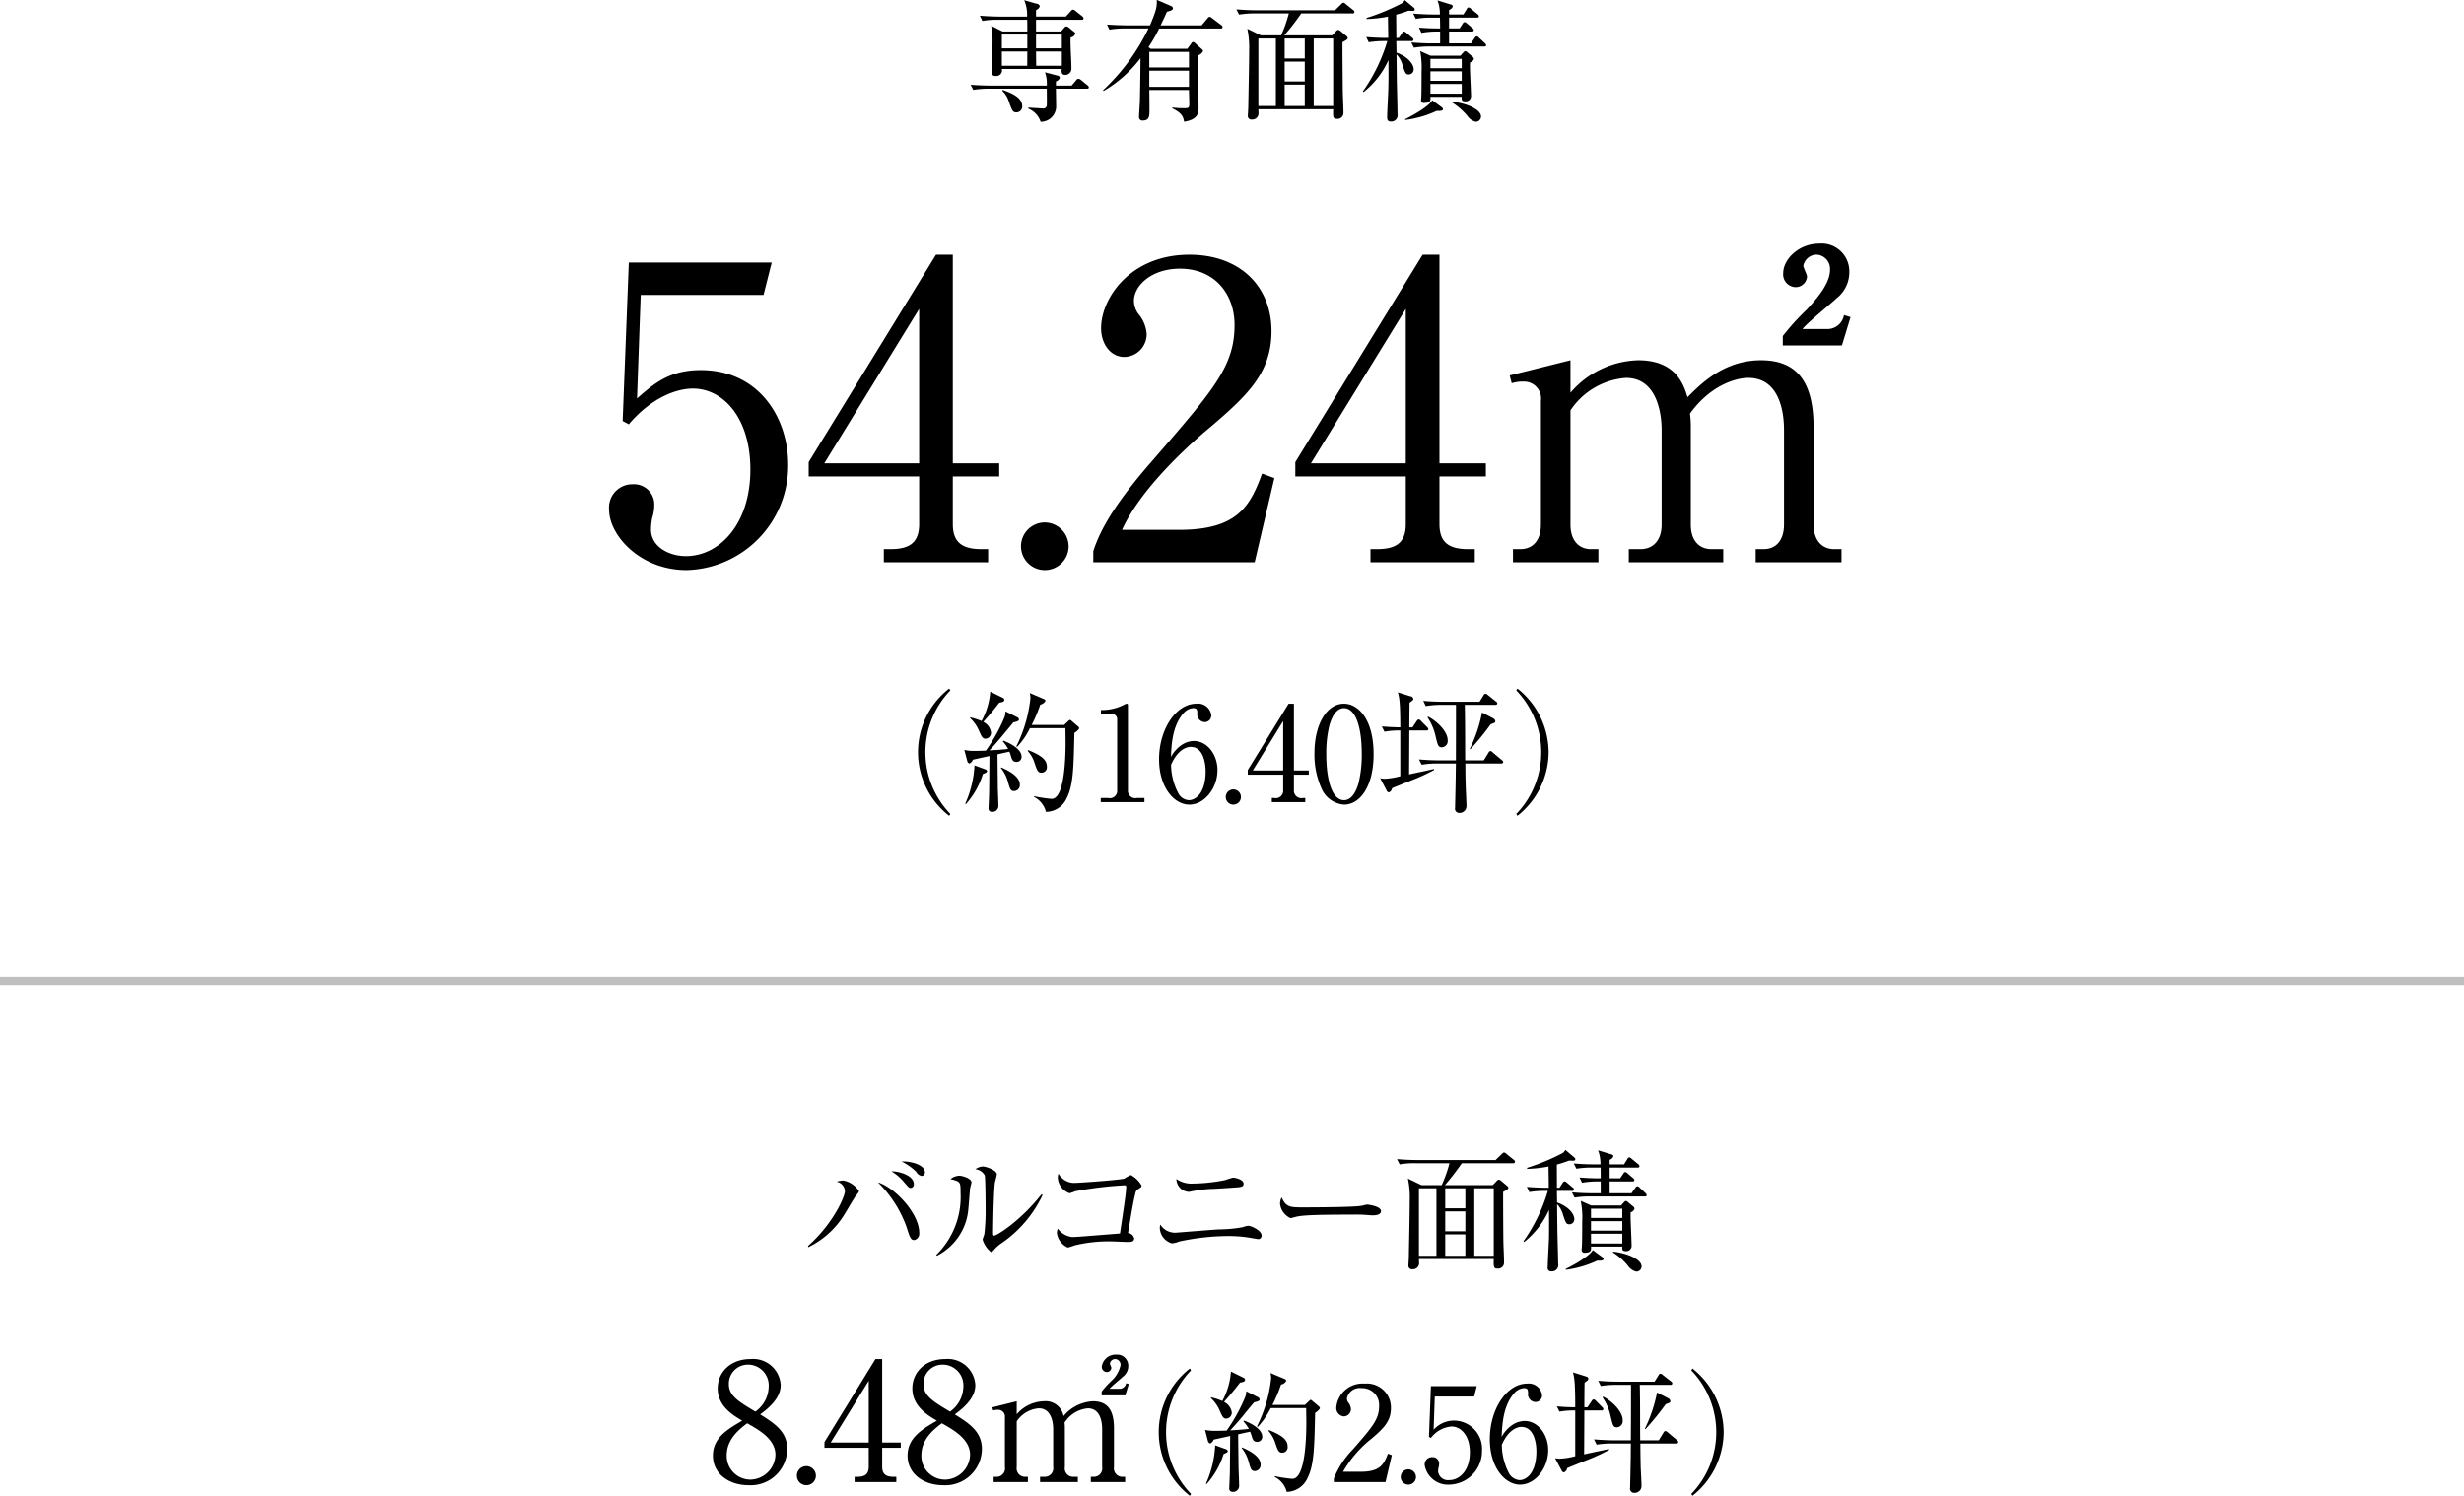
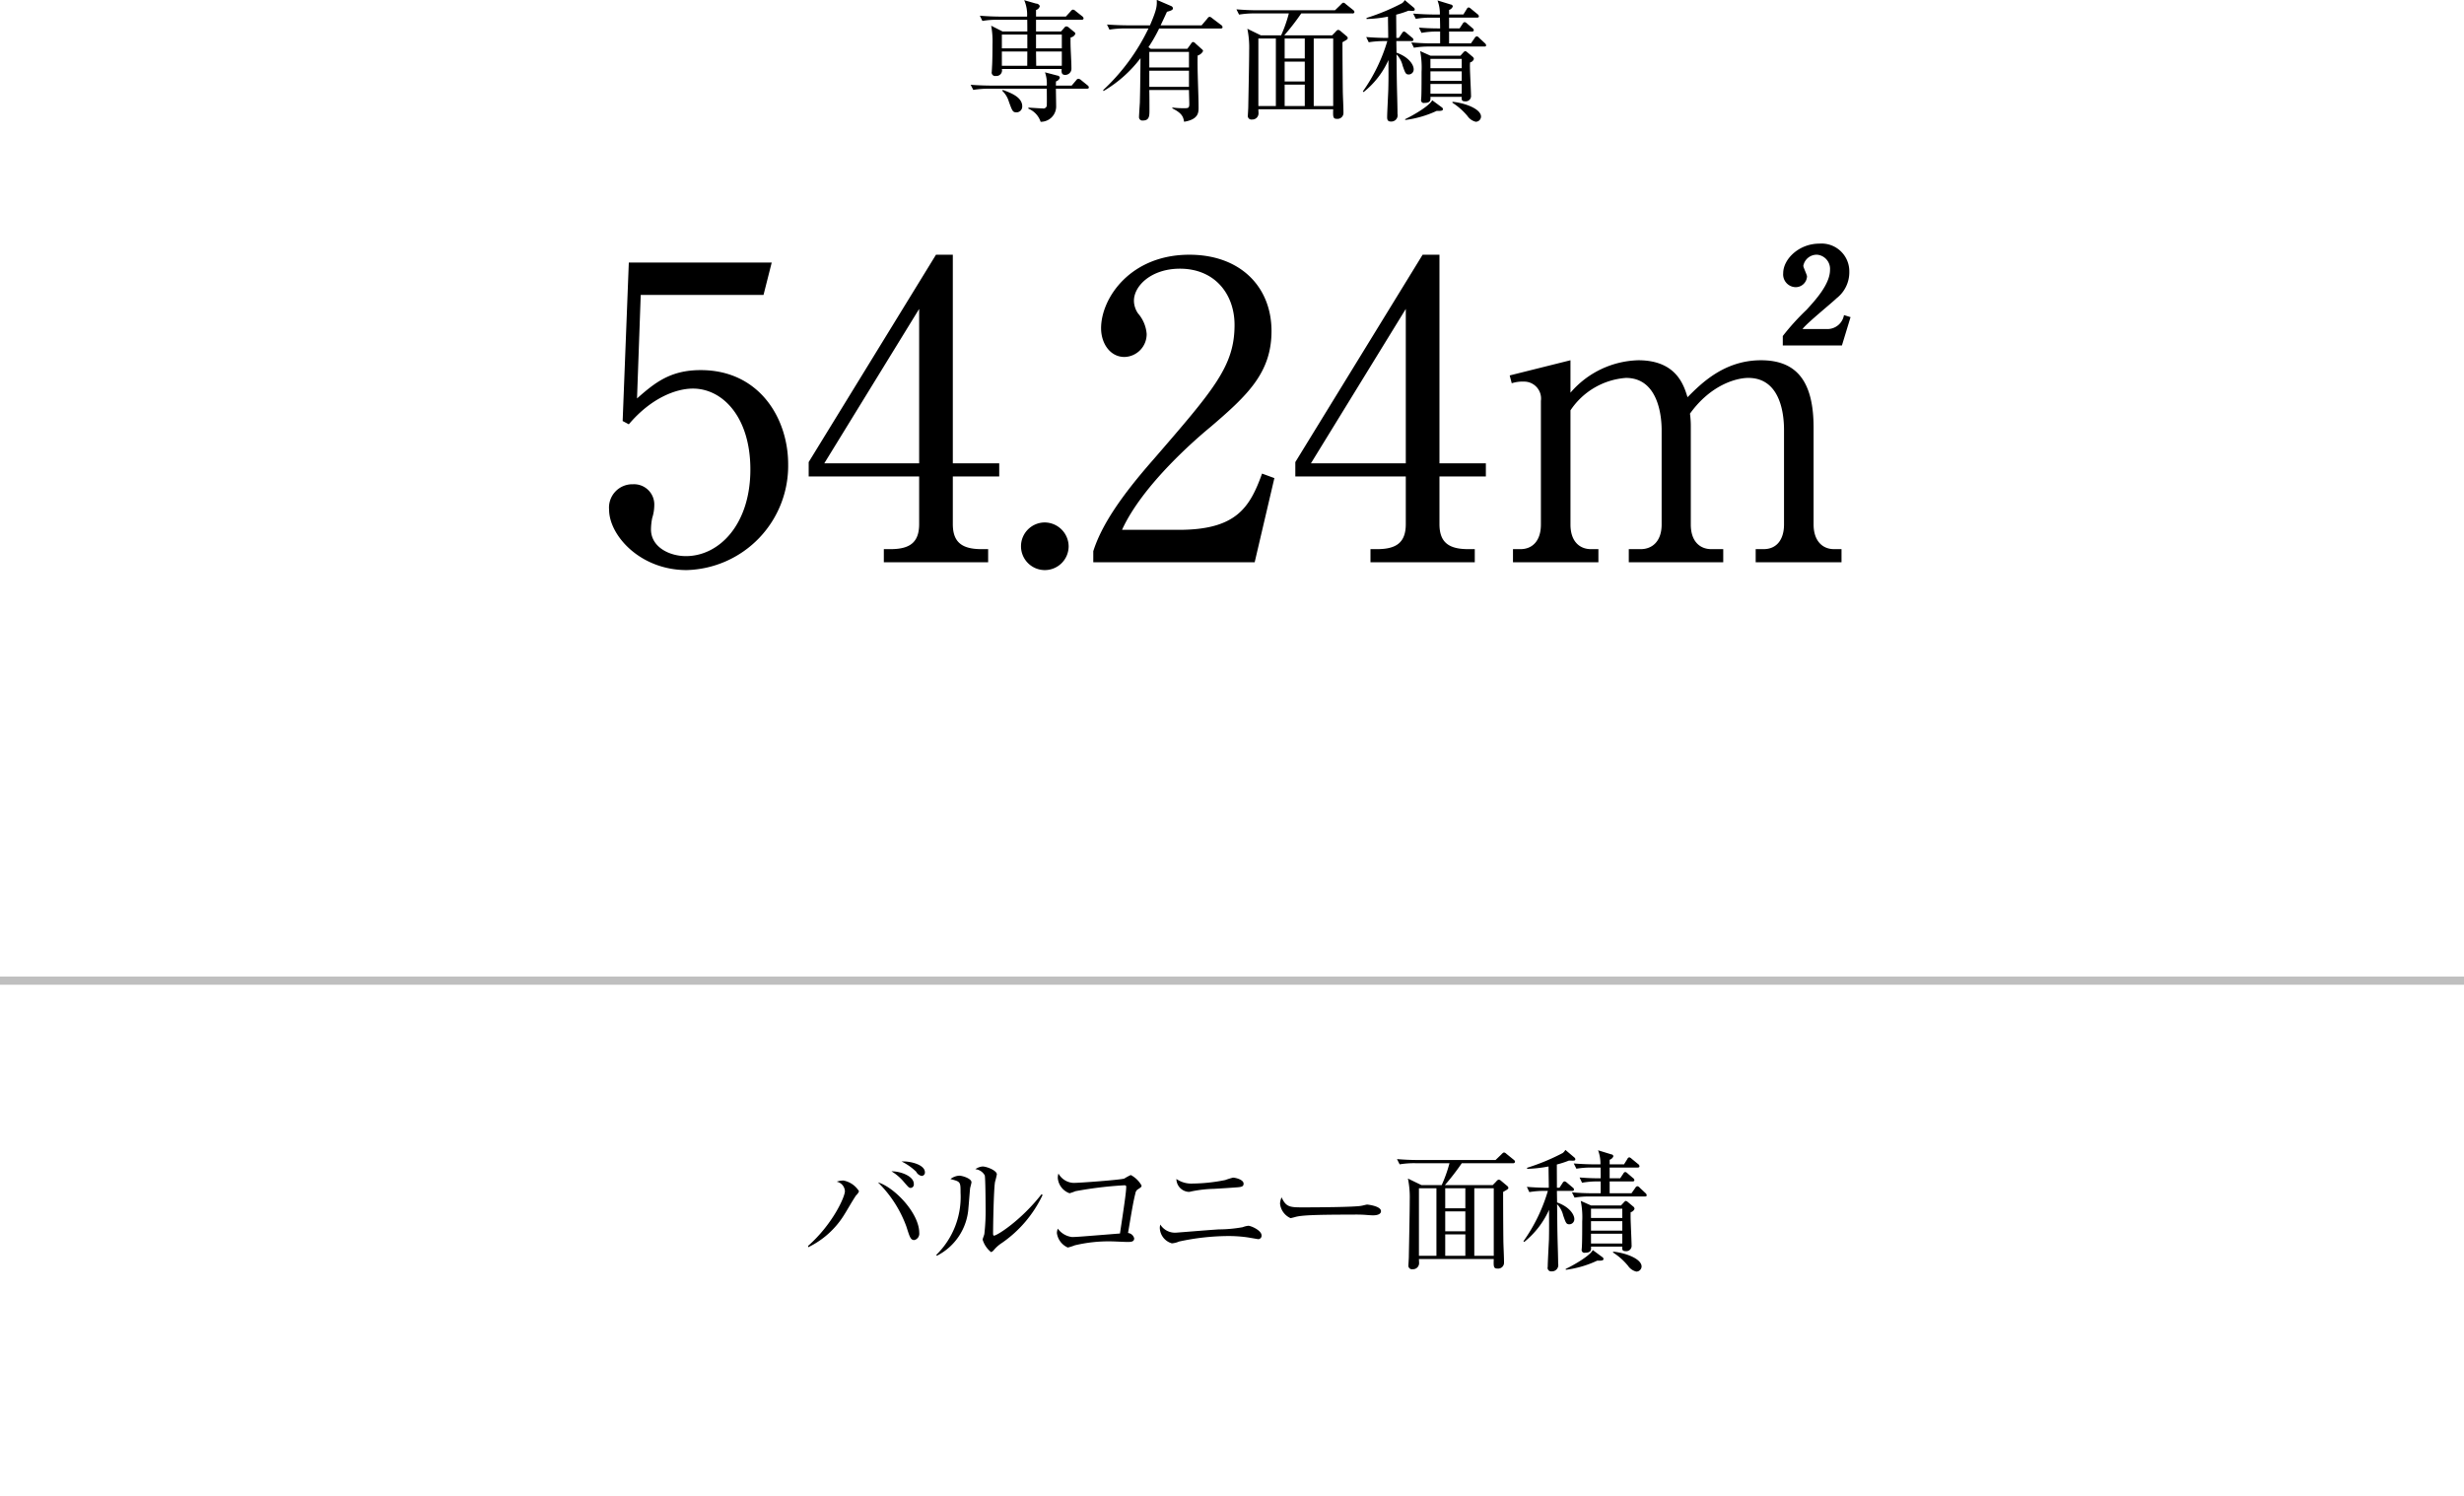
<svg xmlns="http://www.w3.org/2000/svg" id="Ctype-spec.svg" width="300" height="182.126" viewBox="0 0 300 182.126">
  <defs>
    <style>
      .cls-1 {
        fill-rule: evenodd;
      }

      .cls-2 {
        fill: #bfbfbf;
      }
    </style>
  </defs>
  <path id="専有面積" class="cls-1" d="M1860.93,974.336a0.368,0.368,0,0,0-.16-0.256l-0.83-.657a0.531,0.531,0,0,0-.3-0.16,0.442,0.442,0,0,0-.27.192l-0.6.657h-3.63v-0.8a0.662,0.662,0,0,0,.46-0.48,0.484,0.484,0,0,0-.46-0.3l-1.44-.416a4.393,4.393,0,0,1,.35,2h-3.3c-0.27,0-1.37-.016-2.45-0.112l0.31,0.64a10.324,10.324,0,0,1,1.89-.144h3.57c0.01,0.736.01,1.088,0.01,1.424h-3.02l-1.38-.7a10.46,10.46,0,0,1,.16,2.273c0,0.672-.01,2.129-0.06,2.785,0,0.08-.03.48-0.03,0.56a0.414,0.414,0,0,0,.48.5,0.684,0.684,0,0,0,.75-0.849h7.28c-0.02.32-.06,0.721,0.43,0.721a0.755,0.755,0,0,0,.76-0.8c0-1.04-.15-2.721-0.1-3.761a0.732,0.732,0,0,0,.58-0.448,0.3,0.3,0,0,0-.15-0.225l-0.61-.5a0.611,0.611,0,0,0-.33-0.176,0.413,0.413,0,0,0-.28.192l-0.38.432h-3.04V974.5h5.55A0.2,0.2,0,0,0,1860.93,974.336Zm-2.65,3.649h-3.14v-1.68h3.14v1.68Zm0,2.113h-3.12l-0.02-1.729h3.14V980.1Zm-4.2-2.113h-3.1v-1.68h3.1v1.68Zm0,0.384-0.01,1.729h-3.09v-1.729h3.1Zm7.49,4.37a0.34,0.34,0,0,0-.16-0.256l-0.75-.608a0.643,0.643,0,0,0-.37-0.192,0.433,0.433,0,0,0-.28.208l-0.53.624h-1.92c0-.192,0-0.288.01-0.512a0.709,0.709,0,0,0,.47-0.448,0.311,0.311,0,0,0-.29-0.256l-1.52-.4a4.112,4.112,0,0,1,.22,1.617h-6.8c-0.3,0-1.41-.016-2.47-0.1l0.32,0.624a11.4,11.4,0,0,1,1.89-.144h7.06c0,0.208.02,1.777,0,1.921a0.421,0.421,0,0,1-.51.48c-0.18,0-.62-0.032-1.73-0.1v0.128a2.616,2.616,0,0,1,1.49,1.6,1.869,1.869,0,0,0,1.89-1.825c0-.352-0.03-1.889-0.03-2.209h3.76C1861.48,982.9,1861.57,982.851,1861.57,982.739Zm-8.11,2.3c0-1.136-1.43-1.649-2.37-2l-0.06.112a2.965,2.965,0,0,1,.8,1.313c0.43,1.184.48,1.312,0.96,1.312A0.706,0.706,0,0,0,1853.46,985.044Zm15.63-7.011-0.26-.192a18.165,18.165,0,0,0,1.3-2.273h7.48c0.11,0,.24-0.016.24-0.16a0.343,0.343,0,0,0-.16-0.256l-1.12-.848a0.6,0.6,0,0,0-.29-0.16,0.365,0.365,0,0,0-.26.192l-0.72.848h-4.99c0.48-1.008.61-1.3,0.77-1.649,0.48-.128.73-0.224,0.73-0.416a0.332,0.332,0,0,0-.19-0.272l-1.78-.768c0.02,0.72.04,1.1-.83,3.105h-2.78c-0.23,0-1.36-.016-2.45-0.1l0.3,0.624a11.415,11.415,0,0,1,1.89-.144h2.86a25.037,25.037,0,0,1-5.52,7.507l0.05,0.112a15.385,15.385,0,0,0,4.5-4c-0.03,3.361-.05,4.177-0.08,5.442-0.02.272-.1,1.521-0.1,1.7a0.41,0.41,0,0,0,.47.448c0.8,0,.8-0.576.8-1.281,0-.816,0-1.616-0.02-2.433h4.83c0,0.24.04,1.441,0.04,1.713,0,0.448-.12.5-0.5,0.5a9.937,9.937,0,0,1-1.55-.08l-0.02.1c1.23,0.608,1.33,1.057,1.44,1.633,1.76-.288,1.76-1.137,1.76-1.729,0-1.761-.17-4.578-0.11-6.338a1.073,1.073,0,0,0,.66-0.545,0.367,0.367,0,0,0-.15-0.224l-0.78-.7a0.434,0.434,0,0,0-.31-0.176,0.313,0.313,0,0,0-.19.16l-0.49.672h-4.47Zm4.67,0.384v1.9h-4.83v-1.9h4.83Zm0,2.289v1.969h-4.83v-1.969h4.83Zm8.75-4.305-1.64-.8a11.356,11.356,0,0,1,.22,2.625c0,1.521-.08,5.2-0.11,6.947,0,0.128-.05.913-0.05,0.977a0.436,0.436,0,0,0,.51.5,0.747,0.747,0,0,0,.79-0.737c0-.08-0.02-0.448-0.02-0.512h9.11c-0.03.913-.03,1.169,0.45,1.169a0.721,0.721,0,0,0,.8-0.753c0-.736-0.07-1.92-0.08-2.673-0.02-1.808-.04-4.1-0.04-5.906,0.58-.32.64-0.368,0.64-0.512a0.307,0.307,0,0,0-.12-0.208l-0.74-.625a0.66,0.66,0,0,0-.29-0.16,0.46,0.46,0,0,0-.3.208l-0.45.465h-5.83a28.73,28.73,0,0,0,2.07-2.673h6.22a0.21,0.21,0,0,0,.26-0.177,0.377,0.377,0,0,0-.16-0.24l-0.9-.72a0.544,0.544,0,0,0-.3-0.176,0.827,0.827,0,0,0-.3.24l-0.71.688H1882c-0.83,0-1.65-.048-2.46-0.112l0.32,0.641a11,11,0,0,1,1.89-.144h4.17a16.656,16.656,0,0,1-.94,2.673h-2.47Zm1.83,0.384v8.227h-2.13v-8.227h2.13Zm1.07,8.227V982.4h2.45v2.609h-2.45Zm0-2.993V979.6h2.45v2.417h-2.45Zm0-2.8v-2.433h2.45v2.433h-2.45Zm3.54,5.794v-8.227h2.37v8.227h-2.37Zm14.22-6.13-1.26-.561a10.66,10.66,0,0,1,.17,2.529c0,0.7,0,2.433-.03,3.026-0.01.224-.03,0.352-0.03,0.384a0.334,0.334,0,0,0,.42.368c0.76,0,.75-0.368.72-0.736h3.81c-0.02.336-.02,0.544,0.4,0.544a0.65,0.65,0,0,0,.73-0.736c0-.481-0.13-2.866-0.13-3.41a4.424,4.424,0,0,1,.02-0.592,0.639,0.639,0,0,0,.46-0.416,0.415,0.415,0,0,0-.17-0.288l-0.63-.529a0.547,0.547,0,0,0-.25-0.144,0.5,0.5,0,0,0-.23.16l-0.36.4h-3.64Zm3.8,1.9v1.153h-3.81v-1.153h3.81Zm0,1.537v1.185h-3.81v-1.185h3.81Zm0-3.057V980.4h-3.81v-1.136h3.81Zm-6.87,7.443a12.747,12.747,0,0,0,3.81-1.1c0.4,0,.77.016,0.77-0.208a0.28,0.28,0,0,0-.15-0.24l-1.15-.848c-0.38.7-2.19,1.761-3.31,2.305Zm-5.08-3.394a10.406,10.406,0,0,0,3.03-3.905c0,1.392.02,2.017-.02,3.585-0.01.481-.14,2.833-0.14,3.362,0,0.3.05,0.544,0.46,0.544a0.766,0.766,0,0,0,.8-0.928c0-.577-0.03-1.841-0.06-2.93-0.03-1.216-.03-1.536-0.06-4.321a2.946,2.946,0,0,1,.75,1.392c0.32,0.9.37,1.057,0.75,1.057a0.612,0.612,0,0,0,.59-0.641c0-.5-0.53-1.456-2.09-2.016,0-.385-0.02-1.105-0.02-1.409h1.84a0.189,0.189,0,0,0,.24-0.16,0.343,0.343,0,0,0-.16-0.256l-0.69-.576a0.681,0.681,0,0,0-.3-0.177,0.359,0.359,0,0,0-.24.209l-0.39.576h-0.3c0-.624-0.02-2.1-0.02-2.833a11.935,11.935,0,0,0,1.49-.481c0.27,0.016.47,0.016,0.47,0.016,0.14,0,.3,0,0.3-0.16a0.29,0.29,0,0,0-.11-0.224l-1.11-.928a1.012,1.012,0,0,1-.33.384,26.042,26.042,0,0,1-4.32,1.793v0.128a15.645,15.645,0,0,0,2.61-.288c0,0.688.03,1.824,0.03,2.593-0.83,0-1.76-.032-2.68-0.112l0.31,0.64a11.531,11.531,0,0,1,1.89-.144h0.37a20.841,20.841,0,0,1-2.98,6.13Zm10.41-9.443v-0.561a0.713,0.713,0,0,0,.45-0.416,0.247,0.247,0,0,0-.23-0.24l-1.63-.5a4.584,4.584,0,0,1,.29,1.713h-0.79c-0.27,0-1.29-.016-2.46-0.112l0.32,0.64a10.782,10.782,0,0,1,1.89-.144h1.05c0,0.3.02,0.688,0.02,1.312-1.39,0-2.1-.064-2.58-0.1l0.31,0.641a10.162,10.162,0,0,1,1.89-.161h0.38v1.441h-1.04c-0.82,0-1.65-.048-2.47-0.112l0.32,0.64a10.9,10.9,0,0,1,1.89-.144h6.66c0.11,0,.24,0,0.24-0.16a0.41,0.41,0,0,0-.16-0.256l-0.69-.64a0.494,0.494,0,0,0-.28-0.192,0.378,0.378,0,0,0-.26.208l-0.46.656h-2.66v-1.441h2.77a0.2,0.2,0,0,0,.24-0.16,0.372,0.372,0,0,0-.16-0.256l-0.66-.56a0.612,0.612,0,0,0-.29-0.176,0.332,0.332,0,0,0-.24.192l-0.38.576h-1.28v-1.312h3.39c0.11,0,.24-0.016.24-0.16a0.343,0.343,0,0,0-.16-0.256l-0.78-.641a0.771,0.771,0,0,0-.31-0.192,0.388,0.388,0,0,0-.24.224l-0.4.641h-1.74Zm0.41,10.74a8.078,8.078,0,0,1,1.83,1.617,1.7,1.7,0,0,0,1.01.7,0.646,0.646,0,0,0,.64-0.624c0-.961-2.03-1.681-3.48-1.809v0.112Z" transform="translate(-1729 -972.094)" />
  <path id="_54.24_" data-name="54.24㎡" class="cls-1" d="M1821.96,1008.01l1-3.95h-17.4l-0.75,19.3,0.75,0.4c2.75-3.25,5.8-4.35,7.8-4.35,3.65,0,7,3.5,7,9.85,0,6.7-3.8,10.55-7.85,10.55-2,0-4.25-1.1-4.25-3.25a7.435,7.435,0,0,1,.15-1.4,5.1,5.1,0,0,0,.25-1.5,2.467,2.467,0,0,0-2.6-2.6,2.839,2.839,0,0,0-2.9,3.1c0,3.1,3.75,7.35,9.45,7.35a12.7,12.7,0,0,0,12.35-12.9c0-5.5-3.45-11.45-10.65-11.45-3.7,0-5.6,1.55-7.75,3.45l0.45-12.6h14.95Zm5.5,20.35v1.75h13.45v5.8c0,2.25-1.15,3.05-3.5,3.05h-0.8v1.6h12.7v-1.6h-0.8c-2.4,0-3.5-.85-3.5-3.05v-5.8h5.65v-1.6h-5.65v-25.4h-2.05Zm13.45,0.15h-11.55l11.55-18.8v18.8Zm15.3,7.2a2.9,2.9,0,1,0,2.9,2.9A2.935,2.935,0,0,0,1856.21,1035.71Zm27.95-5.4-1.5-.55c-1.5,4.15-3.15,6.85-10.15,6.85h-6.9c2.5-5.5,9.1-11.15,10.8-12.55,4.5-3.85,7.4-6.6,7.4-11.65,0-5.4-3.8-9.3-10-9.3-7.2,0-10.75,5.3-10.75,8.95,0,1.85,1.1,3.5,2.85,3.5a2.775,2.775,0,0,0,2.7-2.8,4.308,4.308,0,0,0-1.05-2.5,2.762,2.762,0,0,1-.5-1.55c0-1.8,2.1-3.9,5.6-3.9,4.25,0,6.65,3.1,6.65,6.85,0,5-2.5,7.85-9.85,16.35-4,4.55-6.35,8.05-7.35,11.2v1.35h19.65Zm2.55-1.95v1.75h13.45v5.8c0,2.25-1.15,3.05-3.5,3.05h-0.8v1.6h12.7v-1.6h-0.8c-2.4,0-3.5-.85-3.5-3.05v-5.8h5.65v-1.6h-5.65v-25.4h-2.05Zm13.45,0.15h-11.55l11.55-18.8v18.8Zm12.65-10.7,0.25,0.95a4.358,4.358,0,0,1,1.5-.2,2.062,2.062,0,0,1,2.05,2.35v15.05c0,1.95-1,3-2.5,3h-0.9v1.6h10.4v-1.6h-0.9c-1.35,0-2.5-.9-2.5-3v-13.9a8.889,8.889,0,0,1,6.75-3.95c4.2,0,4.35,5.3,4.35,6.35v11.5c0,2.05-1.15,3-2.55,3h-1.45v1.6h11.5v-1.6h-1.45c-1.35,0-2.5-.9-2.5-3v-11.8a11.628,11.628,0,0,0-.1-1.7c2.55-3.55,5.7-4.35,7.1-4.35,4.15,0,4.35,4.95,4.35,6.35v11.5c0,1.65-.75,3-2.5,3h-0.95v1.6h10.45v-1.6h-0.9c-1.5,0-2.5-1.1-2.5-3v-11.8c0-5.55-2-8.2-6.4-8.2-4.5,0-7.3,2.85-8.95,4.5-0.45-1.45-1.35-4.5-6-4.5a11.26,11.26,0,0,0-8.25,3.95v-3.95Zm33.25-3.65h7.2l1.05-3.45-0.8-.25a2.047,2.047,0,0,1-1.95,1.7h-3.1c0.5-.7,3.6-3.2,4.15-3.75a4,4,0,0,0,1.55-3.25,3.377,3.377,0,0,0-3.65-3.4c-2.5,0-4.4,1.9-4.4,3.6a1.552,1.552,0,0,0,1.5,1.7,1.38,1.38,0,0,0,1.4-1.3c0-.2-0.45-1.1-0.45-1.3a1.658,1.658,0,0,1,1.7-1.35,1.732,1.732,0,0,1,1.55,1.85c0,1.75-1.8,3.7-2.85,4.85a29.079,29.079,0,0,0-2.9,3.2v1.15Z" transform="translate(-1729 -972.094)" />
-   <path id="_約16.40坪_" data-name="（約16.40坪）" class="cls-1" d="M1844.71,1071.21a10.833,10.833,0,0,1,0-15.05l-0.15-.22a9.809,9.809,0,0,0,0,15.49Zm6.71-12.5a2.2,2.2,0,0,1-.09.64,20.641,20.641,0,0,1-2.29,4.14c-0.26.02-.99,0.04-1.49,0.04a5.245,5.245,0,0,1-1.14-.12l0.36,1.36a0.363,0.363,0,0,0,.28.29,0.845,0.845,0,0,0,.4-0.46c0.21-.05,1.01-0.23,2.02-0.45-0.02,2.7-.03,4.27-0.05,4.79,0,0.22-.06,1.28-0.06,1.53a0.4,0.4,0,0,0,.43.48,0.723,0.723,0,0,0,.77-0.69c0-.28-0.05-1.72-0.07-2.04,0-.31-0.04-3.59-0.04-4.28l1.45-.32c0.1,0.24.16,0.47,0.18,0.51,0.14,0.55.3,0.74,0.69,0.74a0.609,0.609,0,0,0,.61-0.66c0-.73-0.96-1.45-2.21-1.93l-0.08.09a3.92,3.92,0,0,1,.65.92c-0.85.11-2.19,0.17-2.27,0.17,0.43-.45.96-1.04,1.57-1.78,0.69-.84,1.14-1.37,1.34-1.63,0.5-.09.68-0.19,0.68-0.33a0.319,0.319,0,0,0-.21-0.29Zm3.19,1.66a17.842,17.842,0,0,0,1.05-2.48,0.9,0.9,0,0,0,.63-0.45,0.26,0.26,0,0,0-.18-0.22l-1.73-.74a3.088,3.088,0,0,1,.08.61,17.057,17.057,0,0,1-1.72,5.89l0.09,0.06a8.874,8.874,0,0,0,1.57-2.28h4.32c0,0.27.02,1.4,0.02,1.68,0,1.65-.08,6.93-1.7,6.93a17.059,17.059,0,0,1-2.13-.32l-0.01.09a2.8,2.8,0,0,1,1.45,1.81,2.777,2.777,0,0,0,2.48-1.57c0.85-1.63.88-3.61,0.98-8.05a1.652,1.652,0,0,0,.59-0.54,0.339,0.339,0,0,0-.14-0.24l-0.77-.66a0.484,0.484,0,0,0-.22-0.14,0.575,0.575,0,0,0-.23.17l-0.48.45h-3.95Zm-7.49-.83a4.534,4.534,0,0,1,1.07,1.52c0.35,0.78.45,0.98,0.82,0.98a0.717,0.717,0,0,0,.65-0.77,1.684,1.684,0,0,0-.94-1.27c1.09-1.24,1.2-1.39,1.95-2.35,0.37-.06.61-0.11,0.61-0.35a0.308,0.308,0,0,0-.19-0.24l-1.52-.75a8.831,8.831,0,0,1-1.06,3.58,8.573,8.573,0,0,0-1.38-.45Zm-0.52,10.47a9.839,9.839,0,0,0,2.07-3.67c0.42-.16.51-0.24,0.51-0.35a0.32,0.32,0,0,0-.22-0.22l-1.31-.48a13.047,13.047,0,0,1-1.13,4.67Zm4.26-4.4a4.512,4.512,0,0,1,.88,1.76c0.21,0.73.29,1.05,0.72,1.05a0.73,0.73,0,0,0,.71-0.78c0-1.09-1.6-1.81-2.26-2.1Zm3.27-2.08a4.074,4.074,0,0,1,.8,1.37c0.35,1.11.48,1.28,0.89,1.28a0.661,0.661,0,0,0,.64-0.75c0-.86-0.75-1.38-2.27-2Zm8.89,6.24h5.32v-0.51h-0.89a0.907,0.907,0,0,1-1.12-.98V1058c0-.13-0.03-0.22-0.17-0.22a0.524,0.524,0,0,0-.23.09,5.96,5.96,0,0,1-2.6.68h-0.29v0.49h1.21a0.638,0.638,0,0,1,.77.58v8.66a0.9,0.9,0,0,1-1.12.98h-0.88v0.51Zm8.55-5.51c0.06-1.44.14-3.79,1.56-5.36a1.654,1.654,0,0,1,1.17-.58c0.43,0,.47.23,0.48,0.58a0.957,0.957,0,0,0,.88,1.12,0.8,0.8,0,0,0,.82-0.83,1.624,1.624,0,0,0-1.83-1.41c-2.44,0-4.53,3.07-4.53,6.77,0,3.46,1.86,5.52,3.69,5.52s3.42-1.98,3.42-4.21c0-1.93-1.28-3.54-2.86-3.54a2.728,2.728,0,0,0-1.4.42A4.066,4.066,0,0,0,1871.57,1064.26Zm0.01,0.96c0.75-1.73,1.78-2.18,2.39-2.18,1.64,0,1.82,2.25,1.82,2.97,0,2.64-1.2,3.52-2.05,3.52a1.558,1.558,0,0,1-1.29-.87A7.612,7.612,0,0,1,1871.58,1065.22Zm7.59,3a0.925,0.925,0,1,0,.92.92A0.931,0.931,0,0,0,1879.17,1068.22Zm1.75-2.36v0.56h4.31v1.86a0.906,0.906,0,0,1-1.12.98h-0.26v0.51h4.07v-0.51h-0.26a0.91,0.91,0,0,1-1.12-.98v-1.86h1.81v-0.51h-1.81v-8.13h-0.65Zm4.31,0.05h-3.7l3.7-6.02v6.02Zm11.01-1.98c0-4.37-1.95-6.15-3.6-6.15-2.15,0-3.6,2.59-3.6,6a9.961,9.961,0,0,0,.97,4.56,3.253,3.253,0,0,0,2.63,1.73C1894.59,1070.07,1896.24,1067.85,1896.24,1063.93Zm-3.6-5.61c1.28,0,2.16,1.96,2.16,5.61a14.522,14.522,0,0,1-.39,3.52c-0.17.6-.67,2.08-1.77,2.08-1.31,0-2.16-2.04-2.16-5.6a14.225,14.225,0,0,1,.37-3.48C1891.01,1059.89,1891.5,1058.32,1892.64,1058.32Zm18.42,1.59a0.431,0.431,0,0,0-.21-0.32l-1.41-.74a17.6,17.6,0,0,1-1.49,4.44l0.08,0.03a33.178,33.178,0,0,0,2.47-3.04C1911.01,1060.1,1911.06,1060.08,1911.06,1059.91Zm0.96,4.98a0.31,0.31,0,0,0-.16-0.24l-1.11-.93a0.49,0.49,0,0,0-.3-0.18,0.329,0.329,0,0,0-.22.21l-0.58.93h-2.26c-0.01-1.88,0-4.88-.05-6.76h3.72a0.2,0.2,0,0,0,.24-0.17,0.3,0.3,0,0,0-.16-0.24l-0.99-.79a0.535,0.535,0,0,0-.31-0.16,0.345,0.345,0,0,0-.22.21l-0.48.77h-4.4c-0.82,0-1.64-.03-2.45-0.11l0.3,0.64a11.1,11.1,0,0,1,1.89-.15h1.79c0,3.14,0,3.33-.01,6.76h-2.02c-0.83,0-1.65-.05-2.47-0.11l0.32,0.64a10.852,10.852,0,0,1,1.88-.15h2.29c0,0.23-.02,1.22-0.02,1.43,0,0.62-.08,3.82-0.08,3.97a0.508,0.508,0,0,0,.53.62,0.834,0.834,0,0,0,.86-0.83c0-.35-0.08-1.92-0.09-2.24-0.02-.74-0.04-0.96-0.05-2.95h4.37A0.2,0.2,0,0,0,1912.02,1064.89Zm-6.76-2.65c0-1.15-1.42-2.41-2.38-2.88l-0.08.08a6.578,6.578,0,0,1,.99,2.31c0.26,1.1.32,1.34,0.77,1.34A0.756,0.756,0,0,0,1905.26,1062.24Zm-1.66,3.61v-0.12c-0.43.1-2.56,0.55-3.04,0.66,0.01-.3.03-5.15,0.03-5.35h2.08a0.2,0.2,0,0,0,.24-0.17,0.458,0.458,0,0,0-.16-0.24l-0.74-.75a0.449,0.449,0,0,0-.28-0.18,0.369,0.369,0,0,0-.24.19l-0.52.77h-0.38c0-.43.02-2.53,0.03-3.01,0.42-.29.45-0.32,0.45-0.48a0.356,0.356,0,0,0-.34-0.29l-1.53-.48c0.16,0.63.29,1.11,0.29,4.26-0.95-.02-1.46-0.05-2.25-0.11l0.32,0.64a9.721,9.721,0,0,1,1.93-.15v5.57a8.72,8.72,0,0,1-1.88.31,2.4,2.4,0,0,1-.57-0.07l0.78,1.49a0.371,0.371,0,0,0,.27.24,0.614,0.614,0,0,0,.4-0.51c0.53-.22,1.12-0.46,2.37-0.96A22.208,22.208,0,0,0,1903.6,1065.85Zm13.95-2.16a9.957,9.957,0,0,0-3.79-7.75l-0.15.22a10.833,10.833,0,0,1,0,15.05l0.15,0.22A9.953,9.953,0,0,0,1917.55,1063.69Z" transform="translate(-1729 -972.094)" />
  <path id="バルコニー面積" class="cls-1" d="M1841.61,1114.83c0-.93-1.81-1.37-2.84-1.31a6.946,6.946,0,0,1,1.78,1.25,0.942,0.942,0,0,0,.67.51A0.407,0.407,0,0,0,1841.61,1114.83Zm-1.35,1.43c0-1-1.71-1.56-2.72-1.54a6.01,6.01,0,0,1,1.5,1.28c0.57,0.66.63,0.74,0.85,0.74A0.418,0.418,0,0,0,1840.26,1116.26Zm0.66,5.95c0-2.38-3-5.54-5.03-6.15a14.5,14.5,0,0,1,3.46,5.37c0.42,1.31.51,1.66,0.98,1.66A0.8,0.8,0,0,0,1840.92,1122.21Zm-7.33-5.06a2.828,2.828,0,0,0-1.91-1.31,2.635,2.635,0,0,0-.81.14,1.242,1.242,0,0,1,1,1.16c0,0.69-1.48,4.01-4.49,6.67l0.03,0.15a10.512,10.512,0,0,0,4.43-4.04c0.21-.32,1.14-1.95,1.41-2.29A1.419,1.419,0,0,0,1833.59,1117.15Zm22.35,0.45-0.13-.09c-2.51,3.2-5.41,5.04-5.79,5.04-0.11,0-.11-0.21-0.11-0.27,0-.98.08-5.46,0.24-6.28a9.278,9.278,0,0,0,.22-0.91c0-.48-1.25-0.96-1.73-0.96a1.805,1.805,0,0,0-.89.33,1.466,1.466,0,0,1,1.15.76c0.08,0.38.1,3.34,0.1,3.93a24.4,24.4,0,0,1-.15,3.19c-0.01.11-.21,0.59-0.21,0.7a3.071,3.071,0,0,0,1.03,1.52,0.771,0.771,0,0,0,.32-0.24,4.411,4.411,0,0,1,1.01-.89A14.744,14.744,0,0,0,1855.94,1117.6Zm-8.66-1.55c0-.45-1.09-0.8-1.5-0.8a1.928,1.928,0,0,0-1.06.41c1.22,0.32,1.23.32,1.23,1.65a9.871,9.871,0,0,1-2.96,7.59l0.08,0.1a7.034,7.034,0,0,0,3.84-5.83c0.04-.34.16-1.99,0.2-2.35C1847.12,1116.7,1847.28,1116.18,1847.28,1116.05Zm20.71,0.4a3.276,3.276,0,0,0-1.31-1.28,6.25,6.25,0,0,0-.79.43c-0.43.16-5.44,0.53-6.19,0.53a2.216,2.216,0,0,1-1.83-1.14,1.833,1.833,0,0,0-.08.55,2.16,2.16,0,0,0,1.43,1.85,6.2,6.2,0,0,0,.72-0.25,46.343,46.343,0,0,1,5.95-.72c0.16,0,.23.04,0.23,0.19,0,0.62-.26,2.37-0.76,5.68-4.64.37-5.31,0.43-5.85,0.43a2.54,2.54,0,0,1-1.72-1.02,1.628,1.628,0,0,0-.11.53,2.253,2.253,0,0,0,1.33,1.77,6.376,6.376,0,0,0,.85-0.27,17.71,17.71,0,0,1,4.46-.48c0.28,0,1.6.07,1.91,0.07,0.45,0,.86,0,0.86-0.44a0.856,0.856,0,0,0-.75-0.65c0.51-3,.64-3.8.9-4.84a0.693,0.693,0,0,1,.35-0.51C1867.91,1116.67,1867.99,1116.62,1867.99,1116.45Zm12.42-.23c0-.49-0.98-0.73-1.29-0.73a8.446,8.446,0,0,0-.94.29,21.059,21.059,0,0,1-3.99.43,3.181,3.181,0,0,1-1.96-.56,1.594,1.594,0,0,0,1.47,1.57,0.8,0.8,0,0,0,.29-0.04,15.5,15.5,0,0,1,2.86-.33c0.87-.05,2.11-0.13,2.47-0.16C1880.12,1116.64,1880.41,1116.61,1880.41,1116.22Zm2.19,6.31c0-.62-1.28-1.18-1.62-1.18a2.545,2.545,0,0,0-.67.17,16.867,16.867,0,0,1-2.88.27c-0.83.04-5.17,0.4-5.27,0.4a2.108,2.108,0,0,1-1.89-.99,1.771,1.771,0,0,0-.06.42,2.024,2.024,0,0,0,1.47,1.87,2.728,2.728,0,0,0,.87-0.22,28.743,28.743,0,0,1,5.98-.67,16.1,16.1,0,0,1,2.42.17c0.42,0.07,1.22.21,1.25,0.21A0.414,0.414,0,0,0,1882.6,1122.53Zm14.54-2.96c0-.62-1.6-0.8-1.69-0.8s-0.56.13-.66,0.14c-0.74.18-5.94,0.2-7.04,0.2-1.67,0-2.16,0-2.71-1.22a1.94,1.94,0,0,0-.19.77,2.172,2.172,0,0,0,1.28,1.76c0.05,0,.56-0.13.61-0.15,0.72-.19,2.16-0.28,7.04-0.28a15.851,15.851,0,0,1,1.81.06c0.03,0,.42.03,0.56,0.03C1896.34,1120.08,1897.14,1120.07,1897.14,1119.57Zm4.93-3.17-1.65-.8a11.376,11.376,0,0,1,.22,2.63c0,1.52-.08,5.2-0.11,6.94,0,0.13-.05.91-0.05,0.98a0.434,0.434,0,0,0,.51.49,0.741,0.741,0,0,0,.79-0.73c0-.08-0.02-0.45-0.02-0.51h9.11c-0.03.91-.03,1.16,0.45,1.16a0.717,0.717,0,0,0,.8-0.75c0-.73-0.07-1.92-0.08-2.67-0.02-1.81-.03-4.1-0.03-5.91,0.57-.32.64-0.37,0.64-0.51a0.331,0.331,0,0,0-.13-0.21l-0.74-.62a0.6,0.6,0,0,0-.29-0.16,0.466,0.466,0,0,0-.3.21l-0.45.46h-5.82a31.264,31.264,0,0,0,2.06-2.67h6.23a0.207,0.207,0,0,0,.25-0.18,0.36,0.36,0,0,0-.16-0.24l-0.89-.72a0.525,0.525,0,0,0-.31-0.17,0.891,0.891,0,0,0-.3.24l-0.71.68h-9.54c-0.83,0-1.64-.04-2.46-0.11l0.32,0.64a10.8,10.8,0,0,1,1.89-.14h4.18a16.974,16.974,0,0,1-.95,2.67h-2.46Zm1.82,0.38v8.23h-2.13v-8.23h2.13Zm1.07,8.23v-2.61h2.45v2.61h-2.45Zm0-2.99v-2.42h2.45v2.42h-2.45Zm0-2.8v-2.44h2.45v2.44h-2.45Zm3.54,5.79v-8.23h2.37v8.23h-2.37Zm14.22-6.13-1.26-.56a10.1,10.1,0,0,1,.18,2.53c0,0.7,0,2.43-.04,3.03-0.01.22-.03,0.35-0.03,0.38a0.338,0.338,0,0,0,.42.37c0.77,0,.75-0.37.72-0.74h3.81c-0.02.34-.02,0.55,0.4,0.55a0.654,0.654,0,0,0,.73-0.74c0-.48-0.12-2.87-0.12-3.41,0-.32,0-0.43.01-0.59a0.666,0.666,0,0,0,.47-0.42,0.4,0.4,0,0,0-.18-0.29l-0.62-.52a0.63,0.63,0,0,0-.26-0.15,0.513,0.513,0,0,0-.22.16l-0.37.4h-3.64Zm3.8,1.91v1.15h-3.81v-1.15h3.81Zm0,1.53v1.19h-3.81v-1.19h3.81Zm0-3.05v1.13h-3.81v-1.13h3.81Zm-6.87,7.44a12.829,12.829,0,0,0,3.81-1.11c0.4,0,.77.02,0.77-0.2a0.271,0.271,0,0,0-.15-0.24l-1.15-.85c-0.38.7-2.19,1.76-3.31,2.3Zm-5.07-3.39a10.547,10.547,0,0,0,3.02-3.91c0,1.39.02,2.02-.01,3.59-0.02.48-.15,2.83-0.15,3.36a0.428,0.428,0,0,0,.47.54,0.767,0.767,0,0,0,.8-0.93c0-.57-0.04-1.84-0.07-2.93-0.03-1.21-.03-1.53-0.06-4.32a2.978,2.978,0,0,1,.75,1.39c0.32,0.9.37,1.06,0.75,1.06a0.617,0.617,0,0,0,.6-0.64c0-.5-0.53-1.46-2.1-2.02,0-.38-0.02-1.1-0.02-1.41h1.84a0.189,0.189,0,0,0,.24-0.16,0.329,0.329,0,0,0-.16-0.25l-0.69-.58a0.65,0.65,0,0,0-.3-0.17,0.36,0.36,0,0,0-.24.2l-0.38.58h-0.31c0-.62-0.01-2.1-0.01-2.83a12.264,12.264,0,0,0,1.48-.48c0.28,0.01.47,0.01,0.47,0.01,0.14,0,.3,0,0.3-0.16a0.266,0.266,0,0,0-.11-0.22l-1.1-.93a1.2,1.2,0,0,1-.34.39,26.167,26.167,0,0,1-4.32,1.79v0.13a16.66,16.66,0,0,0,2.61-.29c0,0.69.03,1.82,0.03,2.59-0.83,0-1.76-.03-2.67-0.11l0.3,0.64a11.142,11.142,0,0,1,1.89-.15h0.37a20.637,20.637,0,0,1-2.98,6.14Zm10.4-9.45v-0.56a0.719,0.719,0,0,0,.45-0.41,0.239,0.239,0,0,0-.23-0.24l-1.63-.5a4.585,4.585,0,0,1,.29,1.71h-0.78c-0.28,0-1.3-.01-2.47-0.11l0.32,0.64a11.085,11.085,0,0,1,1.89-.14h1.06c0,0.3.01,0.68,0.01,1.31-1.39,0-2.09-.07-2.57-0.1l0.3,0.64a10.224,10.224,0,0,1,1.89-.16h0.38v1.44h-1.04c-0.81,0-1.65-.04-2.46-0.11l0.32,0.64a11.146,11.146,0,0,1,1.89-.14h6.65c0.12,0,.24,0,0.24-0.16a0.409,0.409,0,0,0-.16-0.26l-0.68-.64a0.518,0.518,0,0,0-.29-0.19,0.376,0.376,0,0,0-.26.21l-0.46.65h-2.66v-1.44h2.77c0.1,0,.24-0.01.24-0.16a0.341,0.341,0,0,0-.16-0.25l-0.66-.56a0.6,0.6,0,0,0-.28-0.18,0.31,0.31,0,0,0-.24.19l-0.39.58h-1.28v-1.31h3.39c0.12,0,.24-0.02.24-0.16a0.331,0.331,0,0,0-.16-0.26l-0.78-.64a0.738,0.738,0,0,0-.3-0.19,0.373,0.373,0,0,0-.24.22l-0.4.64h-1.75Zm0.42,10.74a7.674,7.674,0,0,1,1.82,1.62,1.711,1.711,0,0,0,1.01.7,0.646,0.646,0,0,0,.64-0.62c0-.96-2.03-1.68-3.47-1.81v0.11Z" transform="translate(-1729 -972.094)" />
-   <path id="_8.48_約2.56坪_" data-name="8.48㎡（約2.56坪）" class="cls-1" d="M1821.55,1144.32c0.86-.64,2.5-1.88,2.5-3.58a3.359,3.359,0,0,0-3.66-3.16c-2.45,0-4.01,1.6-4.01,3.58,0,2.18,1.92,3.3,2.99,3.92-1.85,1.08-3.57,2.1-3.57,4.26,0,2.28,2.04,3.6,4.33,3.6a4.456,4.456,0,0,0,4.72-4.4C1824.85,1146.48,1823.43,1145.48,1821.55,1144.32Zm-1.58,1.08c1.46,0.82,3.44,1.94,3.44,3.84a3.114,3.114,0,0,1-3.04,3.02,2.887,2.887,0,0,1-2.89-2.98C1817.48,1147.3,1819.07,1146.08,1819.97,1145.4Zm1-1.42c-2.08-1.24-3.23-1.94-3.23-3.34a2.315,2.315,0,0,1,2.37-2.38,2.523,2.523,0,0,1,2.48,2.7A3.805,3.805,0,0,1,1820.97,1143.98Zm6.21,6.64a1.16,1.16,0,1,0,1.16,1.16A1.174,1.174,0,0,0,1827.18,1150.62Zm2.2-2.94v0.7h5.39v2.32c0,0.9-.46,1.22-1.4,1.22h-0.32v0.64h5.08v-0.64h-0.32c-0.96,0-1.4-.34-1.4-1.22v-2.32h2.26v-0.64h-2.26v-10.16h-0.82Zm5.39,0.06h-4.63l4.63-7.52v7.52Zm10.48-3.42c0.86-.64,2.5-1.88,2.5-3.58a3.359,3.359,0,0,0-3.66-3.16c-2.45,0-4.01,1.6-4.01,3.58,0,2.18,1.92,3.3,2.99,3.92-1.85,1.08-3.57,2.1-3.57,4.26,0,2.28,2.04,3.6,4.33,3.6a4.456,4.456,0,0,0,4.72-4.4C1848.55,1146.48,1847.13,1145.48,1845.25,1144.32Zm-1.58,1.08c1.46,0.82,3.44,1.94,3.44,3.84a3.114,3.114,0,0,1-3.04,3.02,2.881,2.881,0,0,1-2.89-2.98C1841.18,1147.3,1842.77,1146.08,1843.67,1145.4Zm1-1.42c-2.08-1.24-3.23-1.94-3.23-3.34a2.309,2.309,0,0,1,2.37-2.38,2.523,2.523,0,0,1,2.48,2.7A3.805,3.805,0,0,1,1844.67,1143.98Zm5.15-.52,0.1,0.38a1.8,1.8,0,0,1,.61-0.08,0.825,0.825,0,0,1,.82.94v6.02a1.021,1.021,0,0,1-1,1.2h-0.37v0.64h4.17v-0.64h-0.36a1.021,1.021,0,0,1-1-1.2v-5.56a3.555,3.555,0,0,1,2.7-1.58c1.68,0,1.74,2.12,1.74,2.54v4.6a1.034,1.034,0,0,1-1.02,1.2h-0.58v0.64h4.6v-0.64h-0.58a1.021,1.021,0,0,1-1-1.2V1146a4.651,4.651,0,0,0-.04-0.68,3.768,3.768,0,0,1,2.84-1.74c1.66,0,1.74,1.98,1.74,2.54v4.6a1.027,1.027,0,0,1-1,1.2h-0.38v0.64h4.18v-0.64h-0.36a1.031,1.031,0,0,1-1-1.2V1146c0-2.22-.8-3.28-2.56-3.28a4.983,4.983,0,0,0-3.58,1.8,2.219,2.219,0,0,0-2.4-1.8,4.5,4.5,0,0,0-3.3,1.58v-1.58Zm13.31-1.46h2.88l0.42-1.38-0.32-.1a0.819,0.819,0,0,1-.78.68h-1.24c0.2-.28,1.44-1.28,1.66-1.5a1.6,1.6,0,0,0,.62-1.3,1.351,1.351,0,0,0-1.46-1.36,1.69,1.69,0,0,0-1.76,1.44,0.621,0.621,0,0,0,.6.68,0.552,0.552,0,0,0,.56-0.52c0-.08-0.18-0.44-0.18-0.52a0.663,0.663,0,0,1,.68-0.54,0.693,0.693,0,0,1,.62.74,3.58,3.58,0,0,1-1.14,1.94,11.632,11.632,0,0,0-1.16,1.28V1142Zm10.88,12a10.821,10.821,0,0,1,0-15.04l-0.14-.23a9.819,9.819,0,0,0,0,15.5Zm6.72-12.5a1.908,1.908,0,0,1-.1.64,20.758,20.758,0,0,1-2.28,4.15c-0.26.01-1,.03-1.49,0.03a6.029,6.029,0,0,1-1.14-.11l0.35,1.36a0.389,0.389,0,0,0,.29.29,0.87,0.87,0,0,0,.4-0.47c0.21-.05,1.01-0.22,2.02-0.45-0.02,2.71-.03,4.28-0.05,4.79,0,0.22-.06,1.28-0.06,1.54a0.4,0.4,0,0,0,.43.48,0.73,0.73,0,0,0,.77-0.69c0-.29-0.05-1.73-0.07-2.05,0-.31-0.05-3.59-0.05-4.27l1.46-.32c0.1,0.24.16,0.46,0.18,0.51,0.14,0.54.3,0.73,0.69,0.73a0.6,0.6,0,0,0,.6-0.65c0-.74-0.96-1.46-2.21-1.94l-0.08.1a4.39,4.39,0,0,1,.66.91c-0.85.11-2.19,0.18-2.27,0.18,0.43-.45.96-1.05,1.57-1.78,0.68-.85,1.13-1.38,1.34-1.63,0.5-.1.67-0.2,0.67-0.34a0.336,0.336,0,0,0-.2-0.29Zm3.19,1.67a17.324,17.324,0,0,0,1.05-2.49,0.872,0.872,0,0,0,.63-0.44,0.262,0.262,0,0,0-.18-0.23l-1.73-.73a3.776,3.776,0,0,1,.08.6,16.853,16.853,0,0,1-1.73,5.89l0.1,0.07a9.32,9.32,0,0,0,1.57-2.29h4.32c0,0.27.02,1.41,0.02,1.68,0,1.65-.08,6.93-1.7,6.93a15.149,15.149,0,0,1-2.13-.32l-0.02.1a2.764,2.764,0,0,1,1.46,1.81,2.815,2.815,0,0,0,2.48-1.57c0.85-1.64.88-3.62,0.98-8.05a1.649,1.649,0,0,0,.59-0.55,0.359,0.359,0,0,0-.14-0.24l-0.77-.65a0.485,0.485,0,0,0-.23-0.15,0.71,0.71,0,0,0-.22.18l-0.48.45h-3.95Zm-7.49-.84a4.534,4.534,0,0,1,1.07,1.52c0.35,0.79.45,0.98,0.81,0.98a0.717,0.717,0,0,0,.66-0.77,1.685,1.685,0,0,0-.94-1.26c1.08-1.25,1.2-1.39,1.95-2.36,0.37-.06.61-0.11,0.61-0.35a0.317,0.317,0,0,0-.2-0.24l-1.52-.75a8.747,8.747,0,0,1-1.05,3.59,6.967,6.967,0,0,0-1.38-.45Zm-0.52,10.47a9.878,9.878,0,0,0,2.07-3.66c0.41-.16.51-0.24,0.51-0.36a0.339,0.339,0,0,0-.22-0.22l-1.32-.48a12.754,12.754,0,0,1-1.12,4.67Zm4.26-4.4a4.585,4.585,0,0,1,.88,1.76c0.21,0.74.29,1.06,0.72,1.06a0.733,0.733,0,0,0,.71-0.79c0-1.09-1.61-1.81-2.26-2.09Zm3.27-2.08a4.287,4.287,0,0,1,.8,1.38c0.35,1.1.48,1.28,0.89,1.28a0.664,0.664,0,0,0,.64-0.76c0-.86-0.75-1.37-2.27-2Zm15.02,2.96-0.48-.18c-0.48,1.33-1.01,2.2-3.25,2.2h-2.21a13.854,13.854,0,0,1,3.46-4.02c1.44-1.23,2.37-2.11,2.37-3.73a2.924,2.924,0,0,0-3.2-2.98,3.21,3.21,0,0,0-3.45,2.87,1.017,1.017,0,0,0,.92,1.12,0.888,0.888,0,0,0,.86-0.9,1.432,1.432,0,0,0-.33-0.8,0.886,0.886,0,0,1-.16-0.49,1.59,1.59,0,0,1,1.79-1.25,2.056,2.056,0,0,1,2.13,2.19c0,1.6-.8,2.51-3.16,5.23a10.858,10.858,0,0,0-2.35,3.59v0.43h6.29Zm2.01,1.73a0.93,0.93,0,1,0,.93.93A0.941,0.941,0,0,0,1900.47,1151.01Zm8.01-8.87,0.32-1.26h-5.58l-0.24,6.18,0.24,0.12a3.5,3.5,0,0,1,2.5-1.39c1.17,0,2.24,1.12,2.24,3.15,0,2.15-1.21,3.38-2.51,3.38a1.217,1.217,0,0,1-1.36-1.04,2.681,2.681,0,0,1,.05-0.45,1.746,1.746,0,0,0,.08-0.48,0.79,0.79,0,0,0-.84-0.83,0.9,0.9,0,0,0-.92.99,2.874,2.874,0,0,0,3.02,2.36,4.073,4.073,0,0,0,3.96-4.13,3.439,3.439,0,0,0-3.41-3.67,3.349,3.349,0,0,0-2.48,1.11l0.14-4.04h4.79Zm3.35,4.92c0.07-1.45.15-3.8,1.57-5.37a1.682,1.682,0,0,1,1.17-.57c0.43,0,.46.22,0.48,0.57a0.951,0.951,0,0,0,.88,1.12,0.8,0.8,0,0,0,.82-0.83,1.63,1.63,0,0,0-1.83-1.41c-2.45,0-4.53,3.08-4.53,6.77,0,3.46,1.86,5.53,3.68,5.53,1.84,0,3.43-1.99,3.43-4.21,0-1.94-1.28-3.54-2.87-3.54a2.786,2.786,0,0,0-1.39.41A4.049,4.049,0,0,0,1911.83,1147.06Zm0.02,0.96c0.75-1.73,1.78-2.18,2.38-2.18,1.65,0,1.83,2.24,1.83,2.96,0,2.64-1.2,3.52-2.05,3.52a1.6,1.6,0,0,1-1.3-.86A7.622,7.622,0,0,1,1911.85,1148.02Zm20.52-5.32a0.449,0.449,0,0,0-.21-0.32l-1.41-.73a18.073,18.073,0,0,1-1.49,4.43l0.08,0.03a31.868,31.868,0,0,0,2.47-3.04C1932.32,1142.89,1932.37,1142.88,1932.37,1142.7Zm0.96,4.98a0.348,0.348,0,0,0-.16-0.24l-1.11-.93a0.517,0.517,0,0,0-.3-0.17,0.349,0.349,0,0,0-.23.2l-0.57.93h-2.26c-0.02-1.87,0-4.88-.05-6.75h3.72a0.2,0.2,0,0,0,.24-0.18,0.312,0.312,0,0,0-.16-0.24l-1-.78a0.442,0.442,0,0,0-.3-0.16,0.322,0.322,0,0,0-.22.2l-0.48.77h-4.41c-0.81,0-1.63-.03-2.45-0.11l0.31,0.64a10.865,10.865,0,0,1,1.89-.14h1.79c0,3.13,0,3.33-.02,6.75h-2.01c-0.83,0-1.65-.05-2.47-0.11l0.32,0.64a10.7,10.7,0,0,1,1.88-.14h2.28c0,0.22-.01,1.21-0.01,1.42,0,0.62-.08,3.83-0.08,3.97a0.505,0.505,0,0,0,.53.62,0.834,0.834,0,0,0,.86-0.83c0-.35-0.08-1.92-0.1-2.24-0.01-.74-0.03-0.96-0.04-2.94h4.37A0.2,0.2,0,0,0,1933.33,1147.68Zm-6.76-2.64c0-1.15-1.42-2.42-2.38-2.88l-0.08.08a6.475,6.475,0,0,1,.99,2.3c0.26,1.11.32,1.35,0.77,1.35A0.762,0.762,0,0,0,1926.57,1145.04Zm-1.66,3.6v-0.11c-0.43.09-2.56,0.54-3.04,0.65,0.01-.3.03-5.15,0.03-5.34h2.08a0.2,0.2,0,0,0,.24-0.18,0.5,0.5,0,0,0-.16-0.24l-0.74-.75a0.444,0.444,0,0,0-.29-0.18,0.359,0.359,0,0,0-.24.2l-0.51.76h-0.38c0-.43.01-2.52,0.03-3.01,0.42-.28.45-0.32,0.45-0.48s-0.13-.22-0.34-0.28l-1.53-.48c0.16,0.62.28,1.1,0.28,4.25-0.94-.01-1.45-0.04-2.24-0.11l0.32,0.64a10.3,10.3,0,0,1,1.92-.14v5.57a9.109,9.109,0,0,1-1.87.3,3.234,3.234,0,0,1-.58-0.06l0.79,1.49a0.371,0.371,0,0,0,.27.24,0.614,0.614,0,0,0,.4-0.51c0.53-.23,1.12-0.47,2.37-0.97A22.905,22.905,0,0,0,1924.91,1148.64Zm13.95-2.16a9.937,9.937,0,0,0-3.8-7.75l-0.14.23a10.821,10.821,0,0,1,0,15.04l0.14,0.23A9.952,9.952,0,0,0,1938.86,1146.48Z" transform="translate(-1729 -972.094)" />
  <rect id="長方形_11_のコピー_2" data-name="長方形 11 のコピー 2" class="cls-2" y="118.906" width="300" height="1" />
</svg>